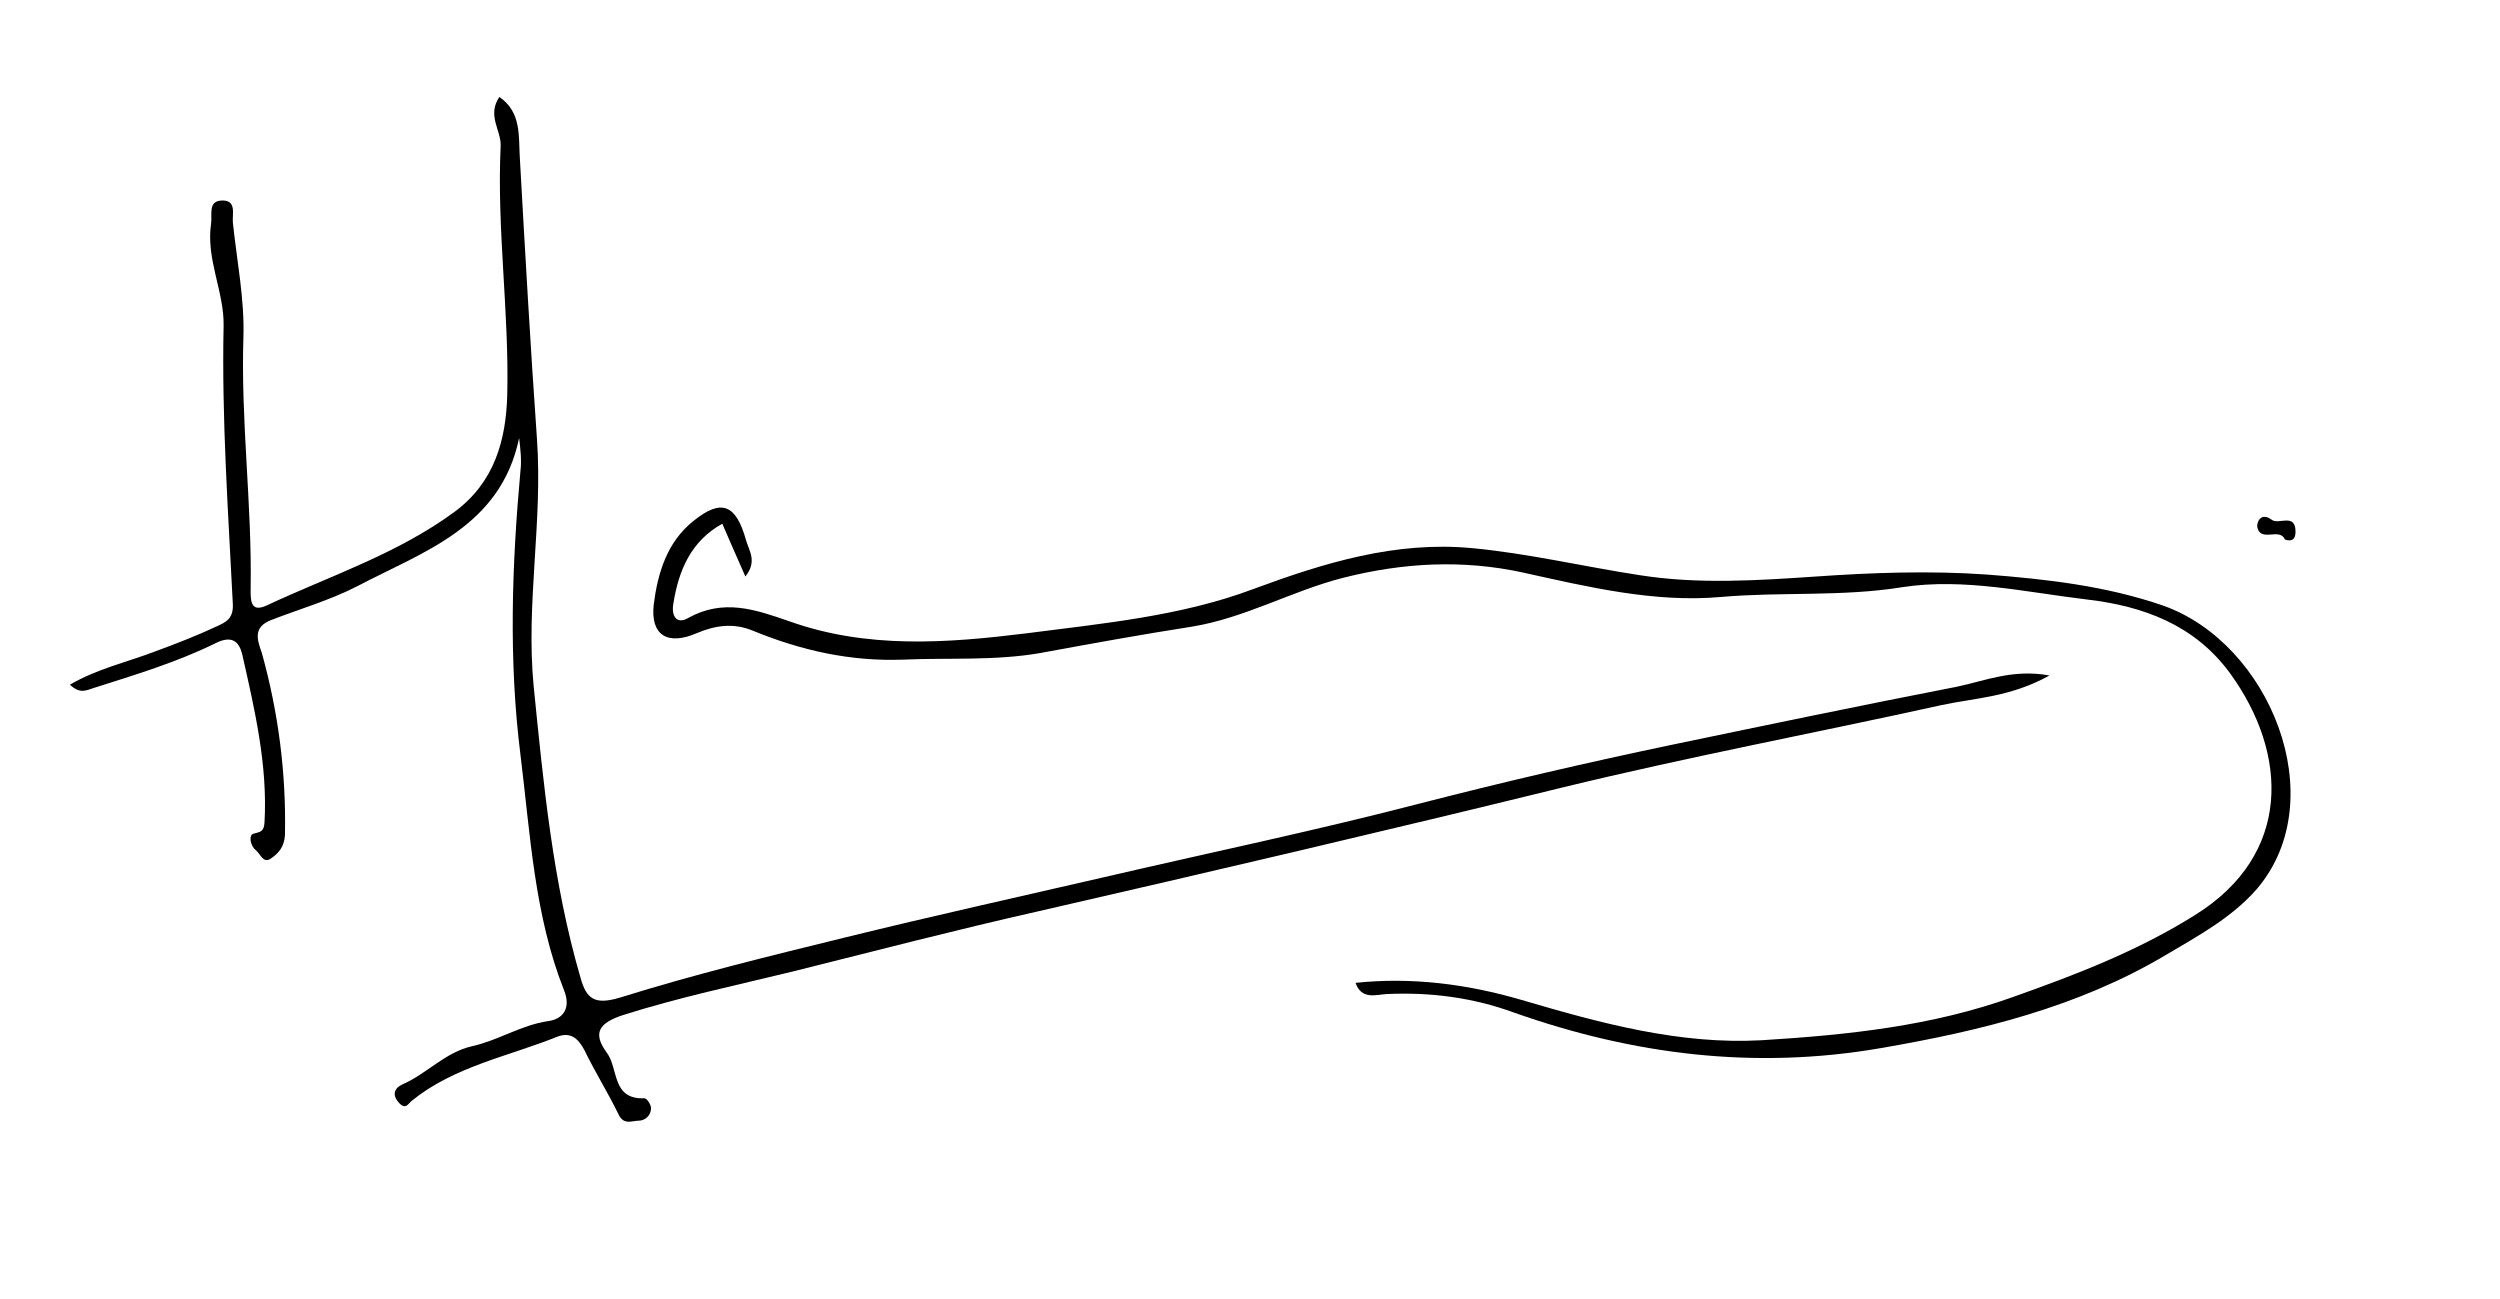
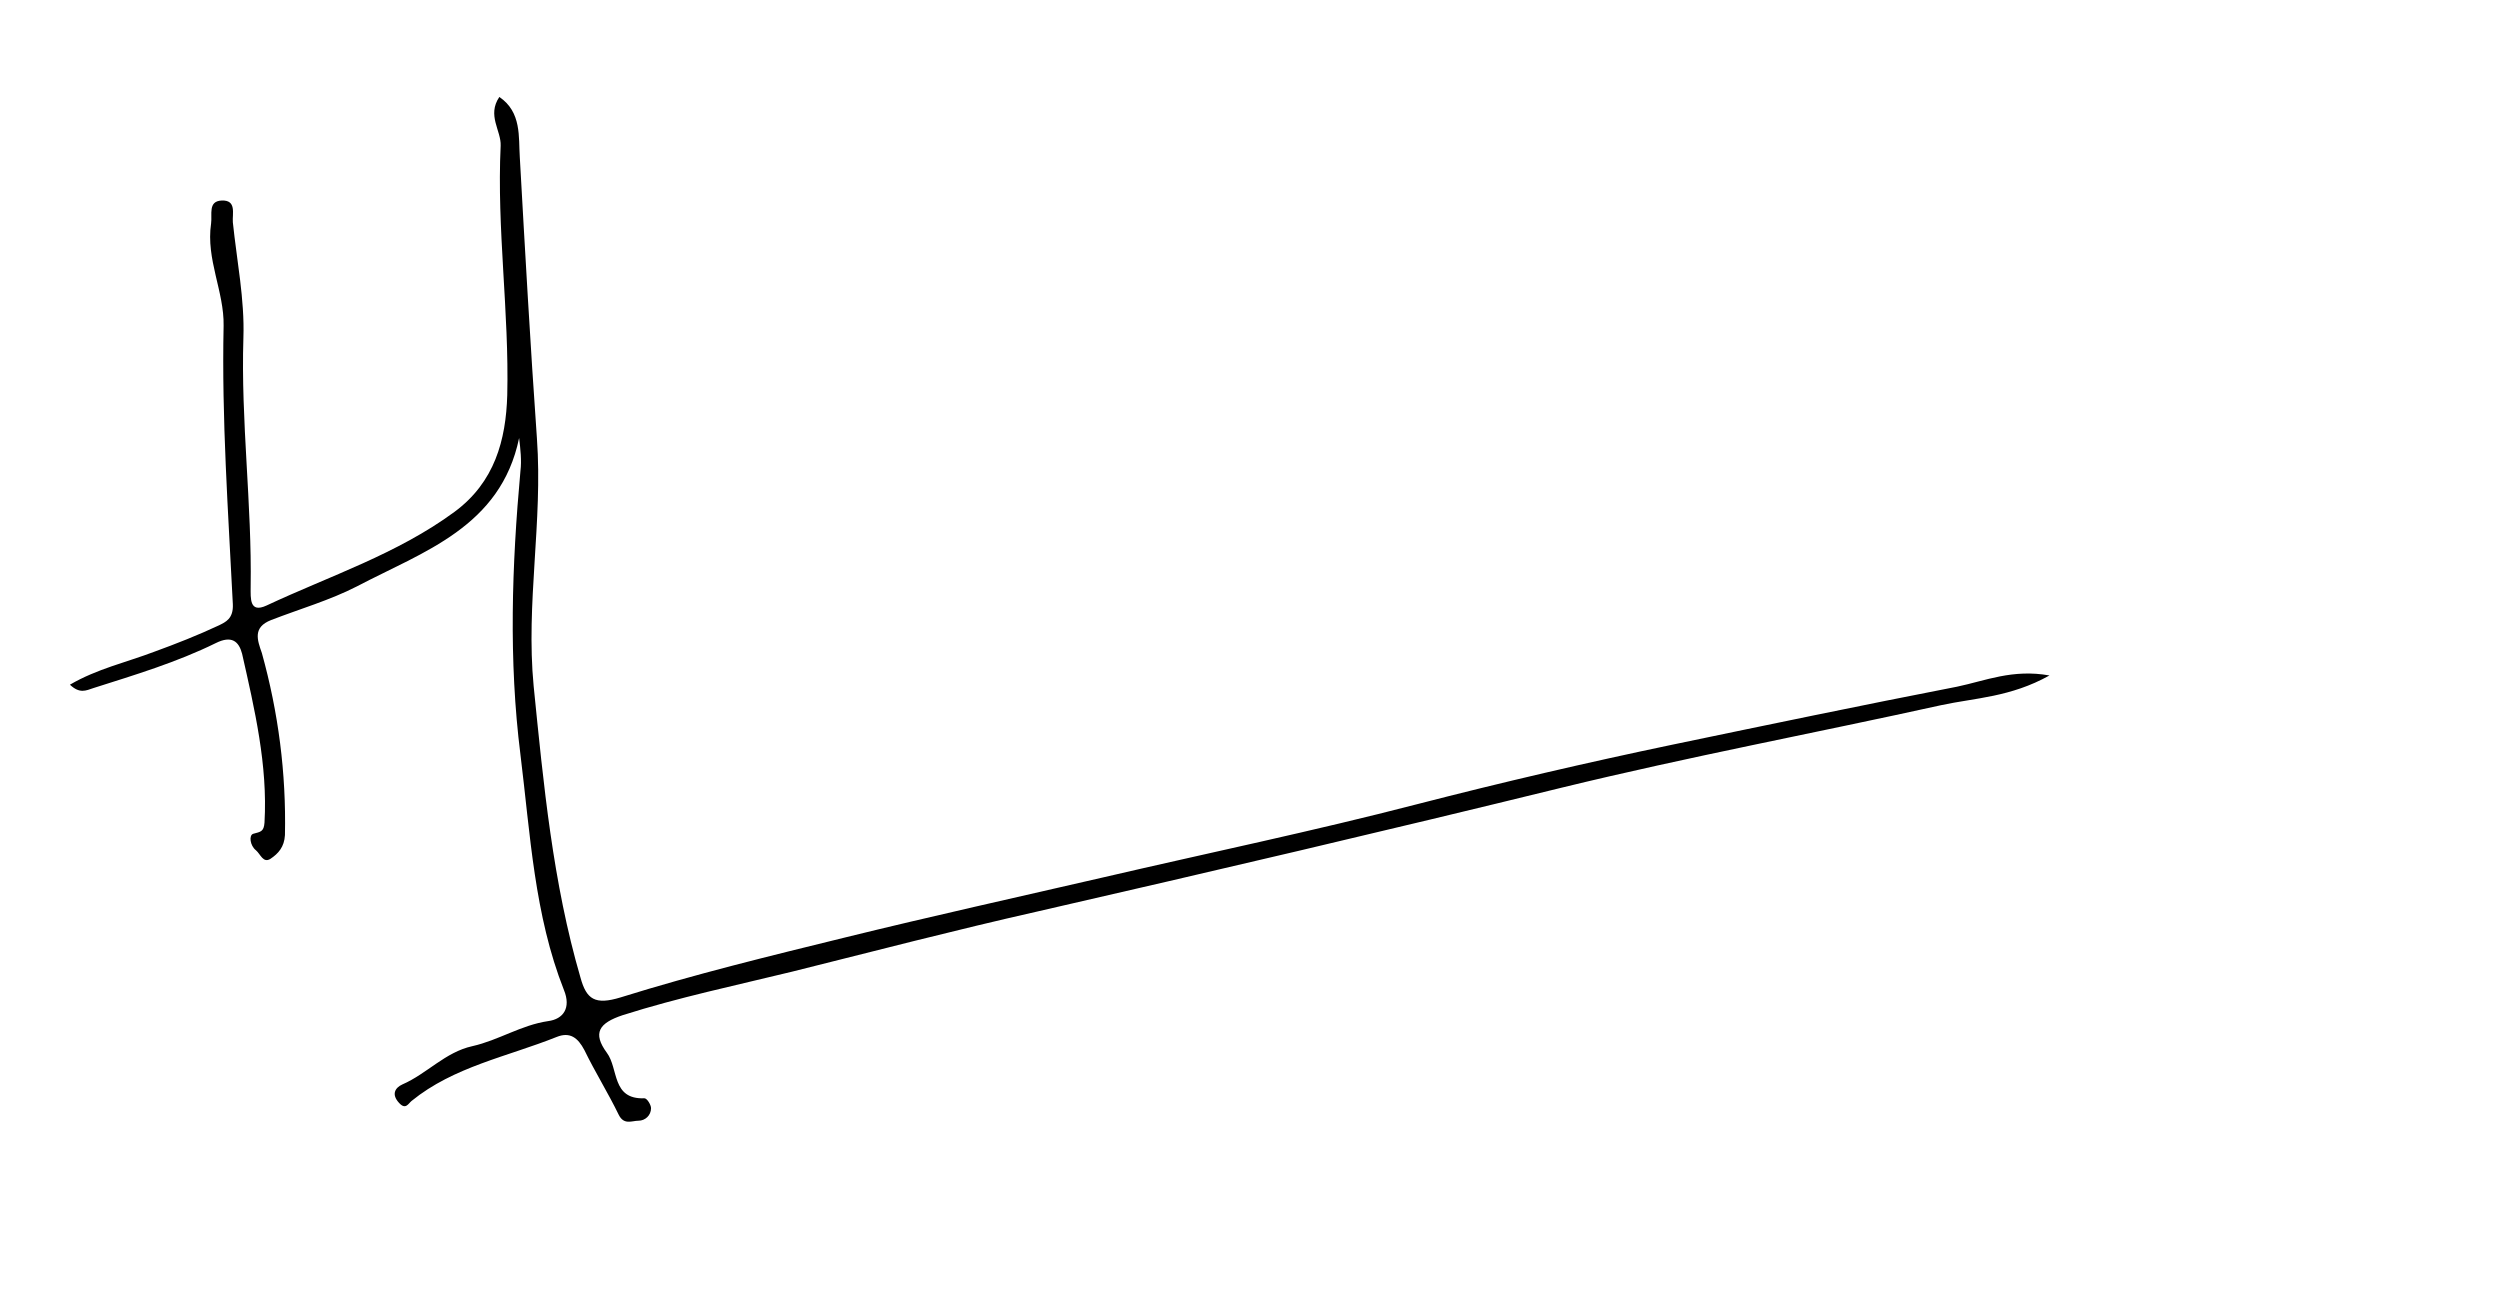
<svg xmlns="http://www.w3.org/2000/svg" viewBox="0 0 379 197" style="enable-background:new 0 0 379 197" xml:space="preserve">
  <path d="M294.3 106.9c5.1-1.1 10.5-1.2 16.4-4.5-5.6-1-9.7.8-14 1.7-14.4 2.8-28.8 5.8-43.2 8.8-12.9 2.7-25.8 5.7-38.6 9-15.8 4.1-31.7 7.4-47.6 11.1-13 3-26.1 5.9-39.1 9.1-11.4 2.8-22.9 5.6-34.1 9.1-3.9 1.2-5.2.3-6.1-3-4.2-14.4-5.6-29.3-7.1-44.2-1.2-12.5 1.4-24.9.5-37.5-1-14.2-1.8-28.4-2.6-42.7-.2-3 .3-6.8-3.1-9.1-1.9 2.8.3 5.1.2 7.4-.6 12.6 1.3 25.2 1 37.8-.2 6.8-1.9 13.2-8 17.7C60.2 84 50 87.3 40.4 91.8 37.8 93 38 90.7 38 89c.2-12.6-1.5-25.1-1.1-37.8.2-5.8-1-11.7-1.6-17.5-.1-1.3.6-3.4-1.7-3.3-2.1.1-1.4 2.1-1.6 3.5-.8 5.4 2 10.3 1.9 15.5-.3 14.1.7 28.2 1.4 42.2.1 2.2-1.1 2.7-2.1 3.2-3.2 1.5-6.5 2.8-9.8 4-4.2 1.6-8.7 2.6-12.8 5 1.5 1.4 2.4.9 3.6.5 6.3-2 12.6-3.9 18.5-6.8 2.4-1.2 3.5-.3 4 1.6 1.9 8.4 3.9 16.9 3.4 25.6-.1 1.4-.6 1.4-1.7 1.7-.7.2-.5 1.8.4 2.5.7.6 1.1 2 2.2 1.3 1.2-.8 2.1-1.8 2.2-3.6.2-9.4-1-18.6-3.5-27.6-.7-2-1.4-3.9 1.4-5 4.4-1.7 8.9-3 13-5.1 10.1-5.3 21.8-9 24.6-22.5.2 1.7.4 3.4.2 5-1.3 14.3-1.8 28.7 0 43 1.5 12.1 2.1 24.3 6.6 35.7 1.1 2.7-.1 4.4-2.4 4.7-4.1.6-7.5 2.9-11.5 3.8-4.1.9-6.9 4.2-10.6 5.8-1.1.5-1.7 1.5-.5 2.8 1 1.1 1.4.1 1.9-.3 6.4-5.2 14.5-6.7 22-9.7 2-.8 3.2.1 4.2 2 1.6 3.3 3.6 6.5 5.2 9.8.8 1.6 2 .9 3 .9s1.9-.8 1.9-1.9c0-.5-.6-1.5-1-1.5-5 .2-3.9-4.5-5.7-6.9-2.2-3-1.2-4.5 2.4-5.7 8.5-2.7 17.1-4.5 25.7-6.6 12.4-3.1 24.7-6.3 37.1-9.1 26.6-6.1 53.1-12.3 79.6-18.8 19.3-4.7 38.5-8.3 57.5-12.5z" />
-   <path d="M327.9 91.8c-8.7-3-17.7-4-26.7-4.7-8.6-.6-17.3-.3-25.9.3-8.9.6-17.8 1.2-26.7-.2-8.5-1.3-16.9-3.3-25.4-4.1-11.6-1.1-22.4 2.2-33.2 6.2-10.9 4.1-22.7 5.2-34.3 6.7-12.1 1.5-24.2 2.4-36-1.8-5.2-1.8-10-3.5-15.4-.5-1.7 1-2.6-.3-2.2-2.3.8-5 2.7-9.4 7.4-12 1.1 2.5 2.2 5.1 3.5 8 1.8-2.3.6-3.8.1-5.5-1.5-5.4-3.7-6.4-8-2.9-4 3.2-5.4 7.9-6 12.7-.5 4.6 2.1 6.2 6.5 4.3 2.8-1.2 5.6-1.6 8.5-.4 7.3 3 14.8 4.7 22.8 4.4 6.9-.3 13.9.2 20.8-1 7.6-1.4 15.3-2.8 23-4 8-1.3 15.1-5.4 22.9-7.4 9.1-2.3 18.1-2.8 27.3-.8 9.9 2.2 20 4.6 30 3.7 9.2-.8 18.4 0 27.6-1.5 9.3-1.4 18.7.8 28 1.9 8.4 1 16.2 3.8 21.6 11.2 8.9 12.3 9.3 27.5-5.3 36.6-8.6 5.4-17.9 9-27.5 12.4-12.5 4.5-25.3 5.8-38.2 6.6-12.5.7-24.5-2.6-36.4-6.1-8.2-2.4-16.6-3.5-25.2-2.6.9 2.6 3.1 1.8 4.7 1.7 6.6-.3 13 .5 19.3 2.8 18.1 6.4 36.5 8.7 55.6 5.4 15.1-2.6 29.9-6.2 43.2-14.1 4.9-2.9 10.1-5.7 13.9-10.1 11.5-13.6 1.9-37.2-14.3-42.9zM344.4 78.8c-1.6-1.2-2.3.3-2.2 1.1.5 2.4 3.4 0 4.2 1.9 1.2.4 1.6-.2 1.6-1.2 0-2.9-2.6-1-3.6-1.8z" />
</svg>